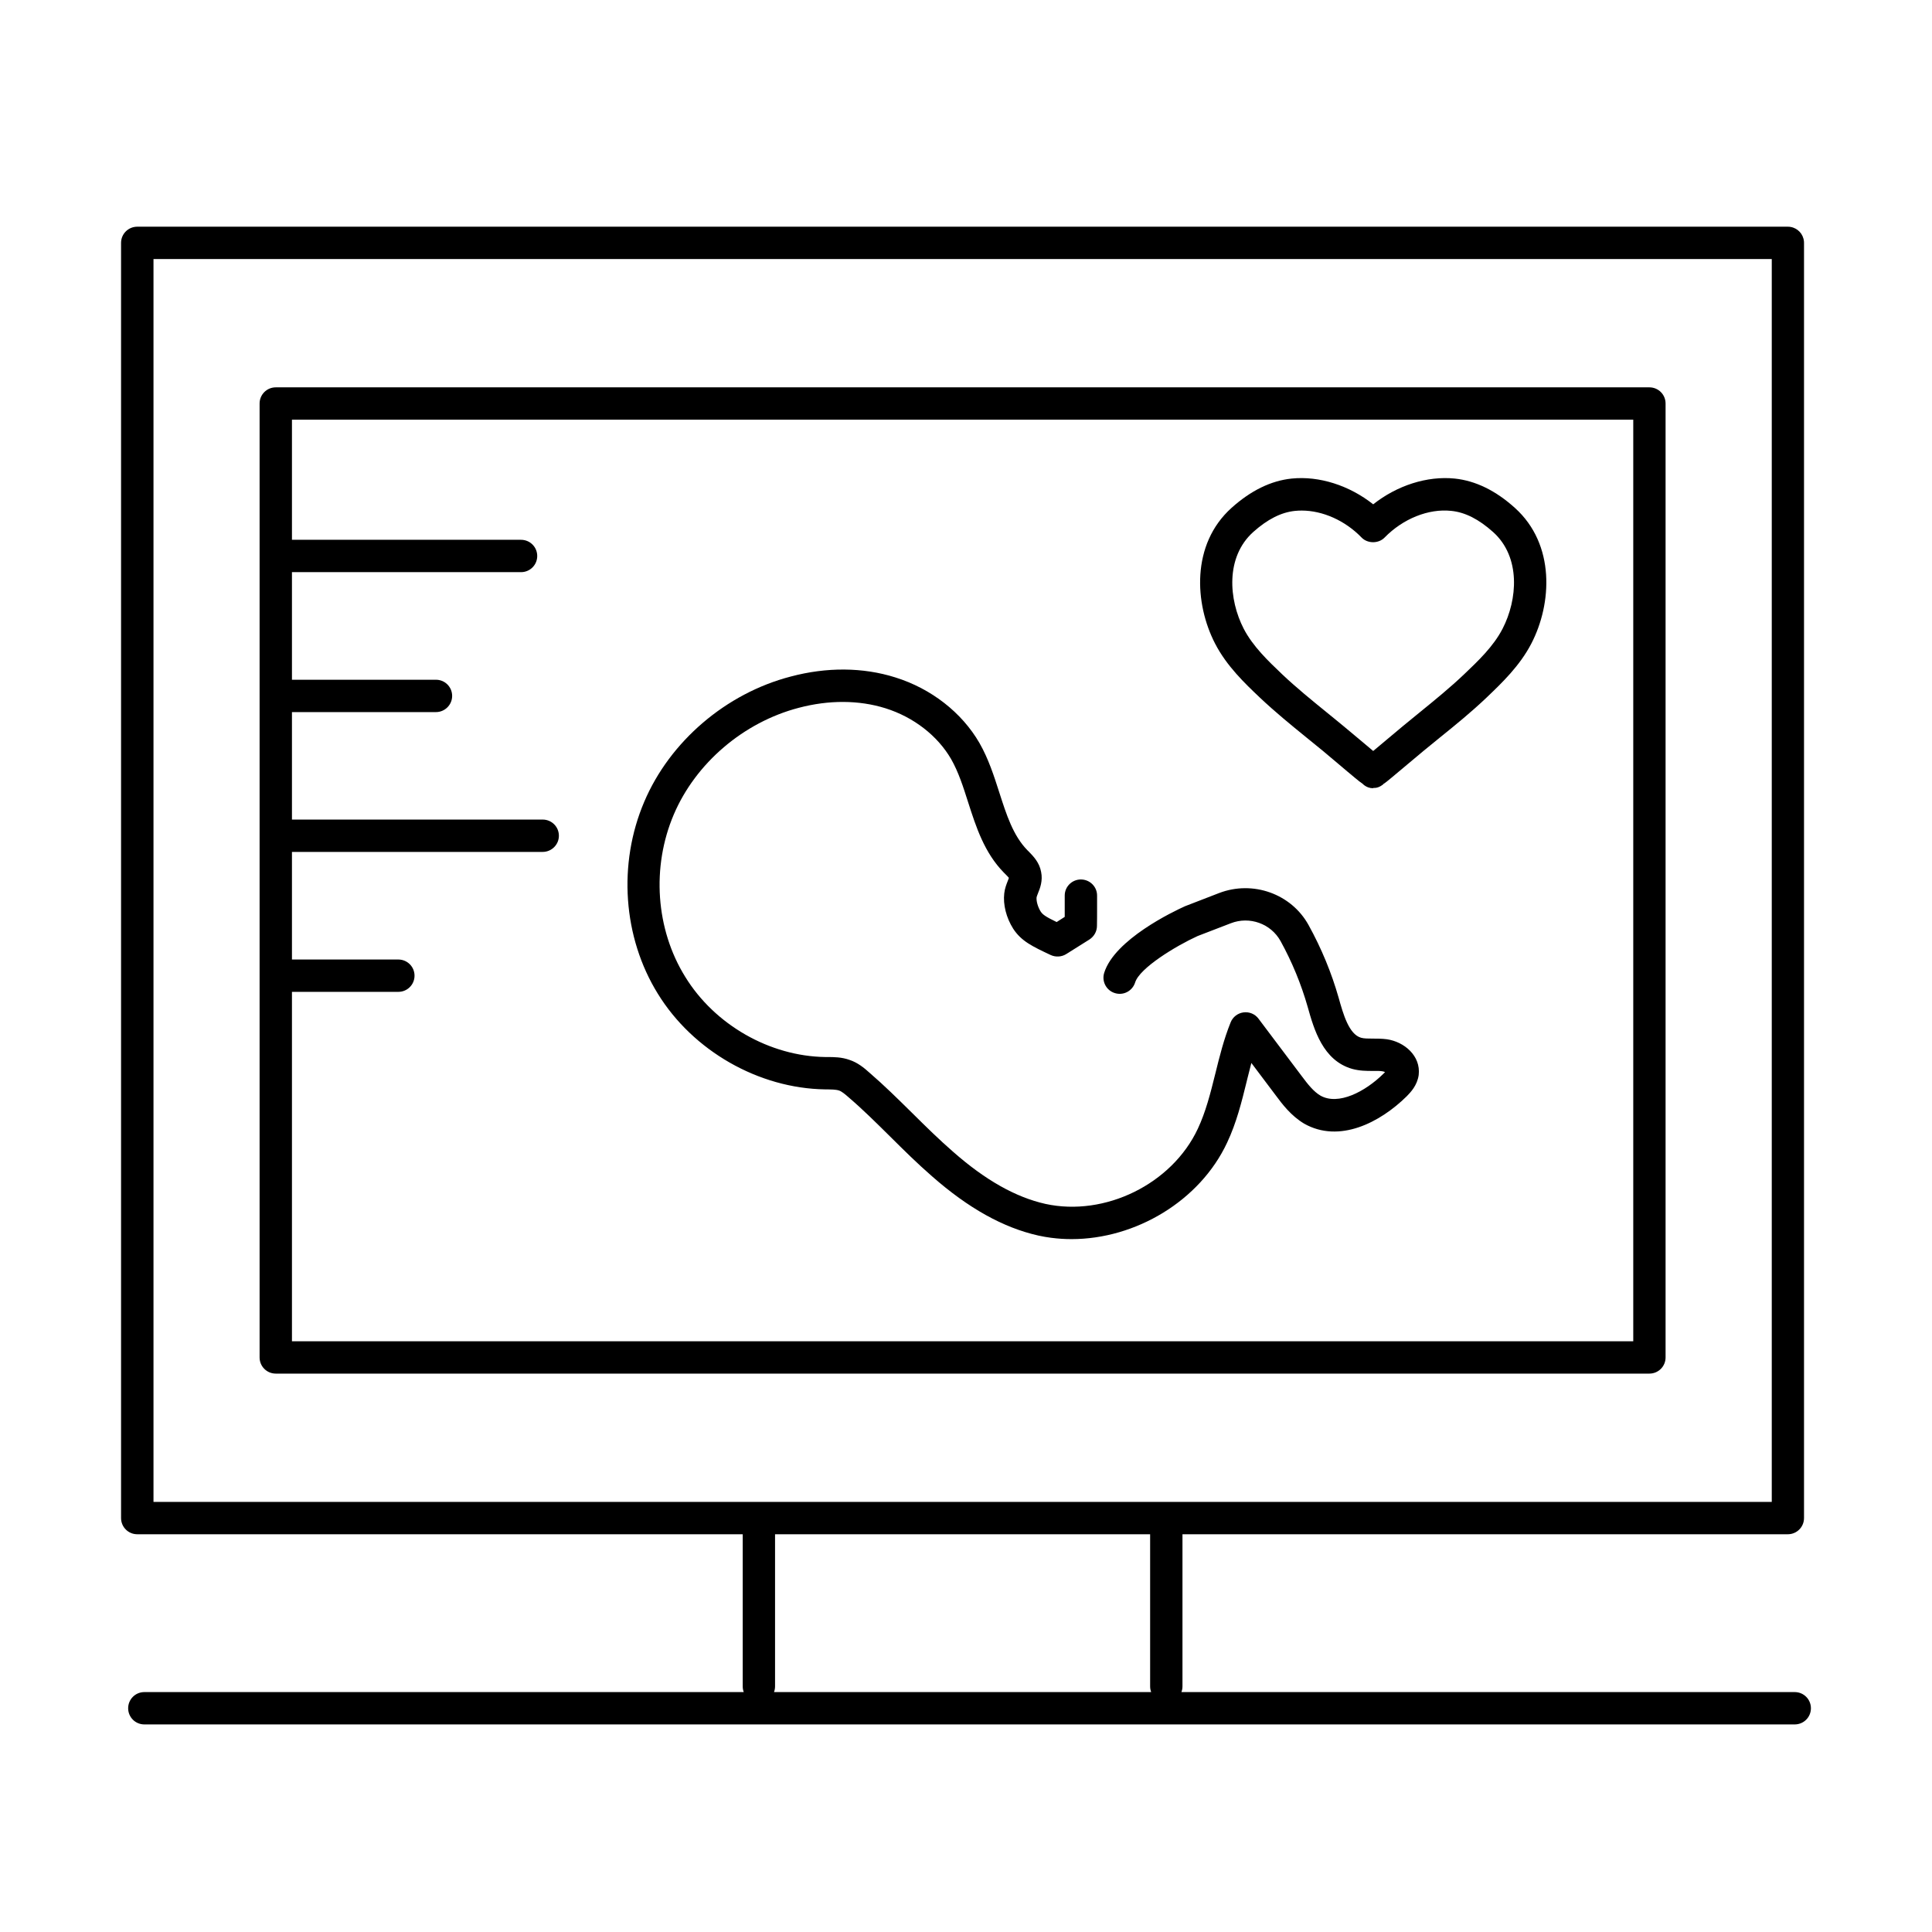
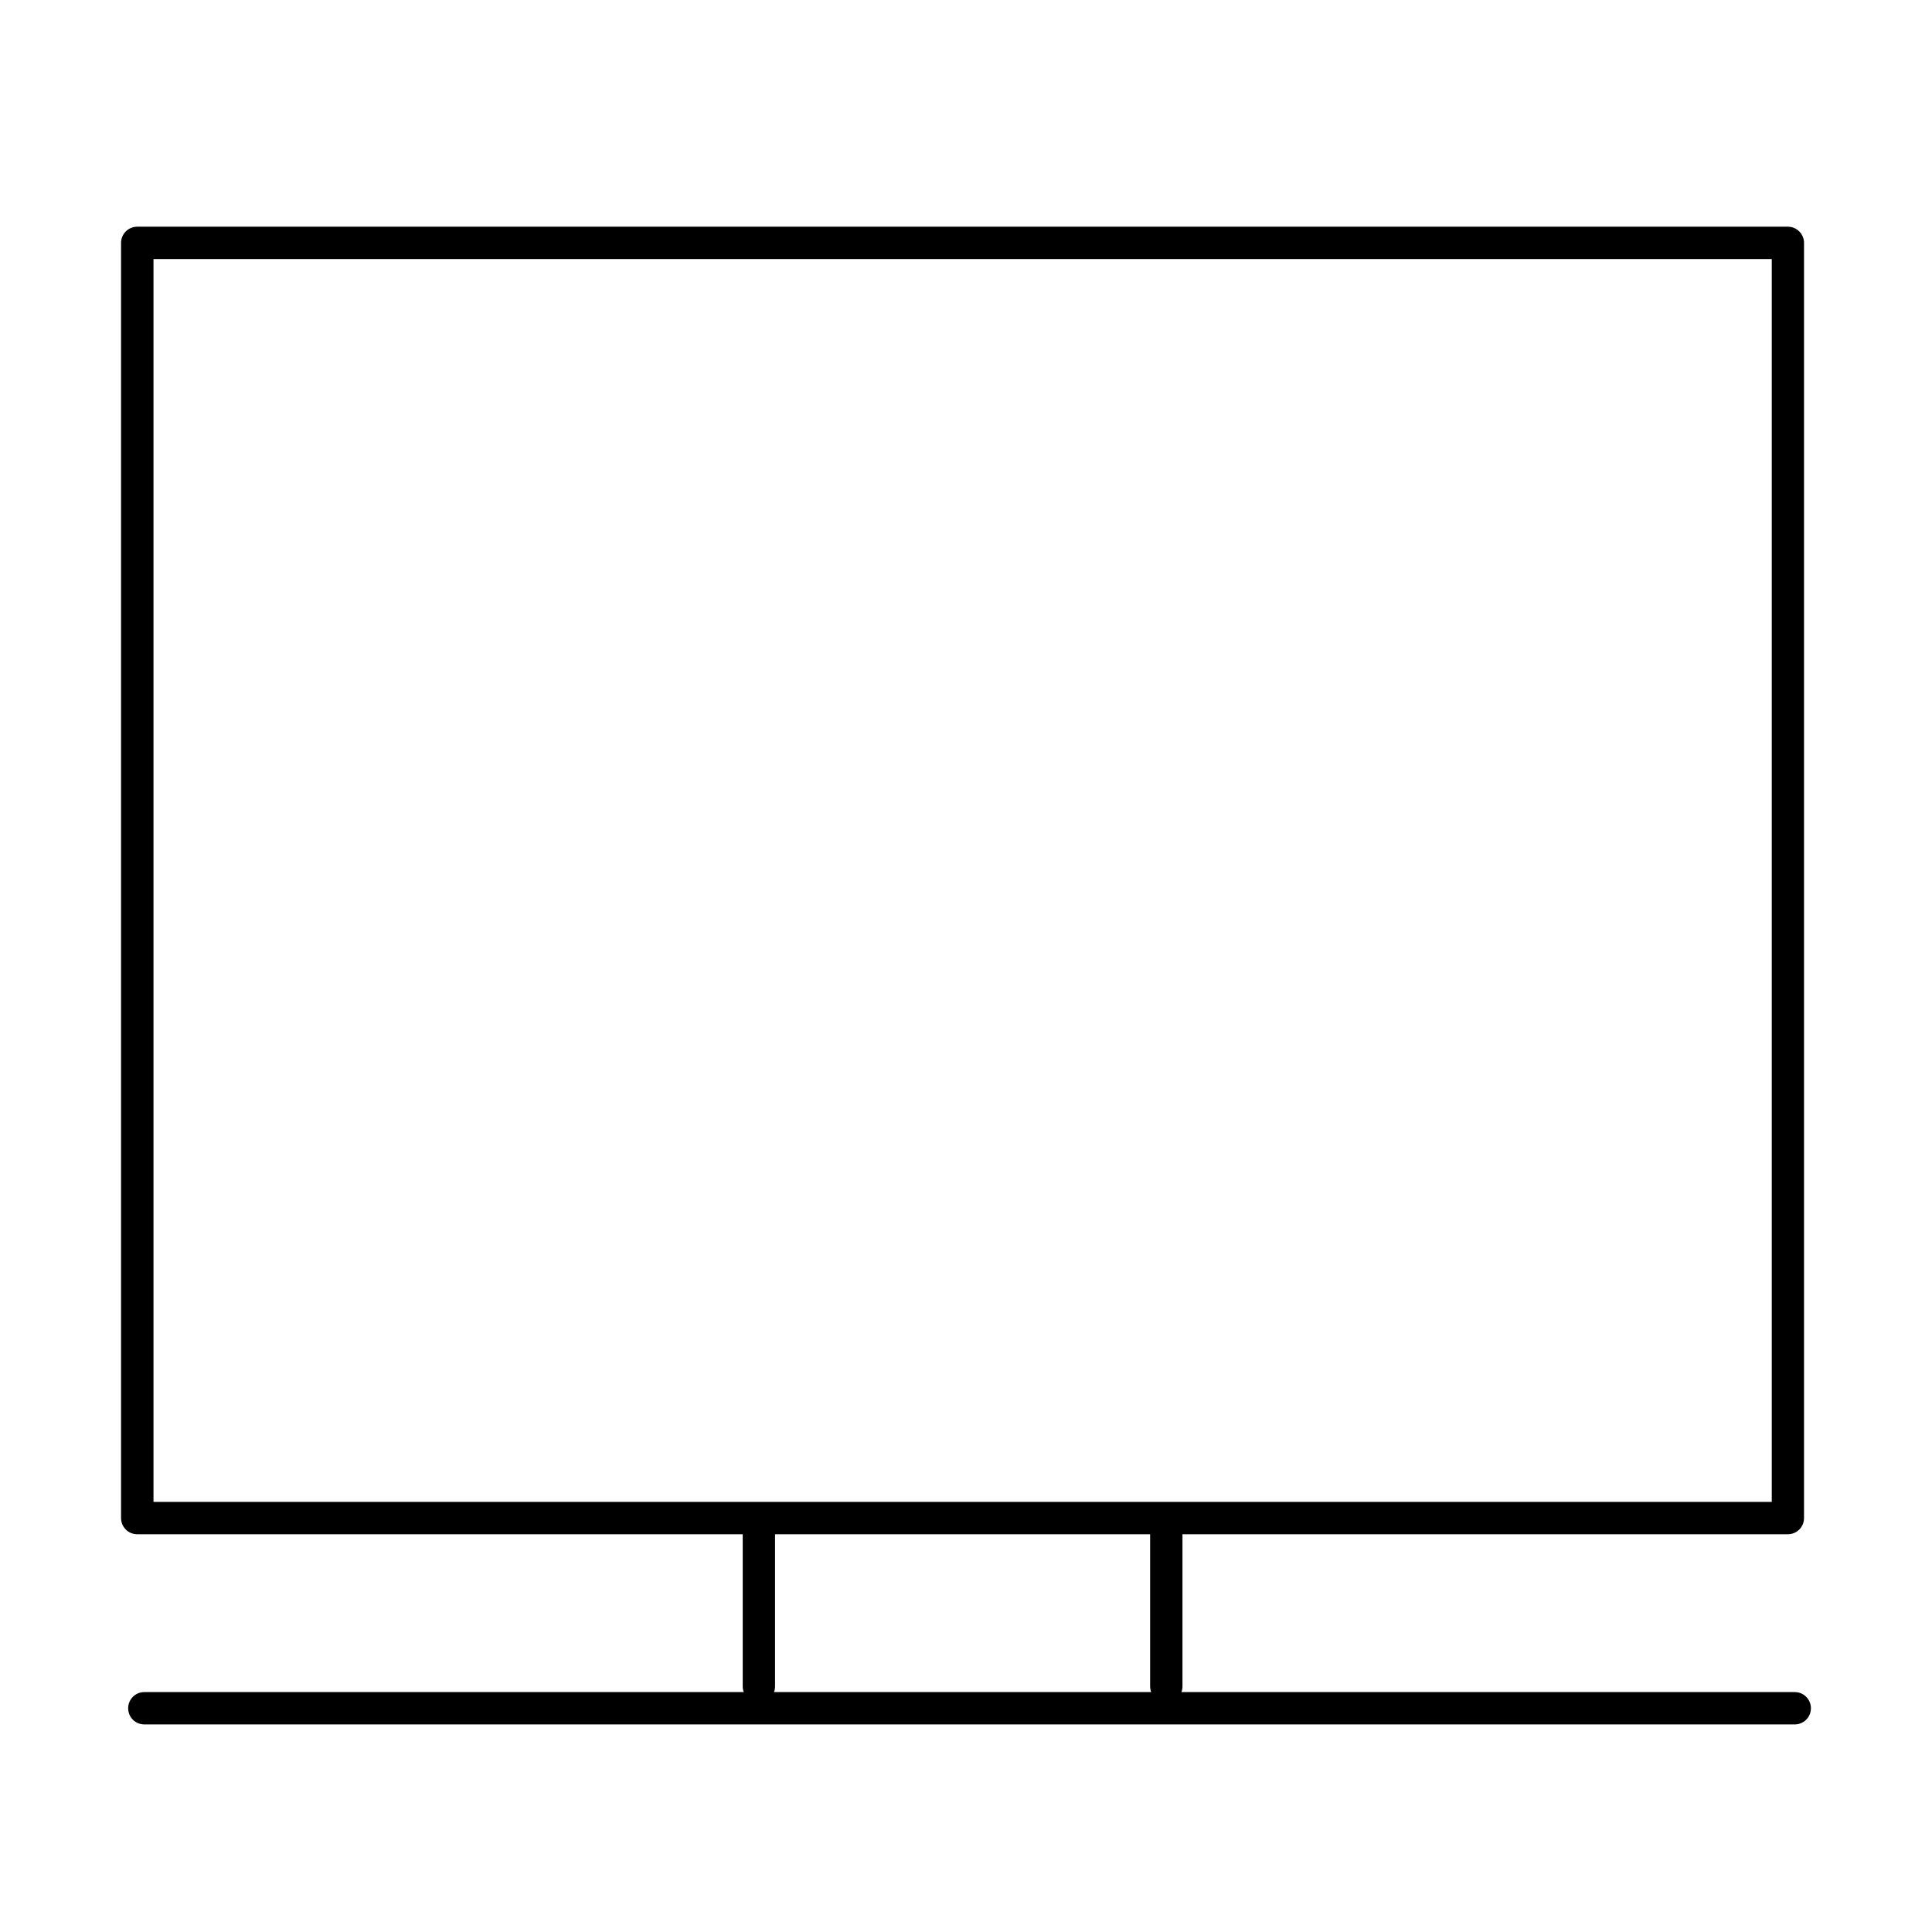
<svg xmlns="http://www.w3.org/2000/svg" fill="#000000" width="800px" height="800px" version="1.1" viewBox="144 144 512 512">
  <g>
-     <path d="m507.77 352.88c-0.375 0-0.766-0.066-1.164-0.211-0.449-0.16-0.91-0.426-1.379-0.82l0.027-0.027c-0.711-0.484-1.426-1.059-2.141-1.656-1.23-1.031-2.859-2.371-4.457-3.742l-4.113-3.461c-1.43-1.168-2.859-2.34-4.316-3.512-4.113-3.344-8.344-6.801-12.344-10.57l-0.035-0.039c-3.906-3.707-8.773-8.324-11.848-14.305-5.43-10.516-6.402-26.258 4.371-35.945 5.086-4.57 10.426-7.199 15.941-7.769 7.316-0.742 15.285 1.828 21.602 6.828 6.312-5 14.285-7.57 21.598-6.828 5.488 0.57 10.859 3.172 15.945 7.769 10.77 9.688 9.828 25.43 4.371 35.945-3.043 5.891-7.84 10.473-11.727 14.188l-0.16 0.156c-3.969 3.769-8.199 7.227-12.316 10.539-1.453 1.172-2.883 2.344-4.34 3.543l-4.199 3.516c-1.602 1.344-3.203 2.688-4.402 3.688-0.402 0.336-0.797 0.668-1.191 0.969-0.145 0.113-0.289 0.223-0.434 0.328-0.164 0.113-0.324 0.227-0.488 0.332l0.027 0.027c-0.941 0.77-1.77 1.027-2.684 1 0 0.035-0.023 0.047-0.062 0.055zm-18.828-73.574c-0.57 0-1.172 0.027-1.742 0.086-3.688 0.371-7.316 2.231-11.086 5.602-7.402 6.656-6.484 17.941-2.516 25.629 2.422 4.672 6.523 8.582 10.148 12.031l0.023 0.023c3.738 3.539 7.848 6.879 11.816 10.105l0.012 0.012 0.969 0.789 0.832 0.676c0.867 0.699 1.73 1.398 2.57 2.106l4.172 3.484c1.051 0.875 2.25 1.879 3.316 2.785l0.457 0.387c1.168-0.973 2.543-2.113 3.684-3.086l4.231-3.543c1.457-1.199 2.941-2.398 4.398-3.598 3.973-3.231 8.086-6.574 11.801-10.117 3.629-3.457 7.742-7.34 10.172-12.055 3.973-7.688 4.887-19-2.516-25.629-3.769-3.371-7.371-5.231-11.086-5.602-6.027-0.656-12.801 2.086-17.656 7.059-1.598 1.656-4.516 1.656-6.113 0-4.371-4.516-10.316-7.144-15.887-7.144z" fill-rule="evenodd" />
-     <path d="m422.63 472.04c-1.152-0.152-2.297-0.352-3.434-0.598-9.316-2.086-18.547-7.231-28.203-15.715-3.883-3.371-7.543-7-11.082-10.516l-0.152-0.152-0.012-0.008c-3.492-3.461-7.094-7.031-10.84-10.238-0.914-0.801-1.797-1.543-2.512-1.801-0.449-0.152-0.977-0.223-1.551-0.262-0.402-0.027-0.824-0.035-1.258-0.043l-0.305-0.008h-0.602c-17.629-0.258-35.031-10.199-44.344-25.344-9.258-14.941-10.629-34.43-3.602-50.887 6.801-16 21.66-28.715 38.801-33.172 9.543-2.543 19.145-2.484 27.742 0.23 9.516 2.969 17.629 9.312 22.285 17.371 2.402 4.199 3.859 8.742 5.262 13.113 1.883 5.859 3.656 11.43 7.426 15.285l0.496 0.496c1.086 1.117 2.715 2.785 3.16 5.277 0.488 2.344-0.285 4.344-0.828 5.656-0.141 0.371-0.344 0.887-0.371 1.059-0.113 1 0.344 2.598 1.059 3.742 0.543 0.855 1.316 1.398 4.258 2.828l2.141-1.371v-5.656c0-2.371 1.945-4.258 4.285-4.258h0.031c2.371 0.027 4.285 1.941 4.258 4.312v3.457c0 1.516 0 3.031-0.031 4.543 0 1.457-0.77 2.801-2 3.602l-6.141 3.856c-1.23 0.773-2.801 0.859-4.113 0.258-4.859-2.285-7.773-3.656-9.945-6.973-1.859-2.941-2.715-6.426-2.371-9.371 0.141-1.285 0.57-2.371 0.914-3.254 0.113-0.289 0.258-0.629 0.312-0.859-0.199-0.258-0.598-0.656-0.855-0.914l-0.484-0.484c-5.172-5.285-7.344-12.059-9.457-18.629-1.316-4.144-2.574-8.059-4.516-11.457-3.598-6.199-9.941-11.117-17.398-13.457-7.031-2.199-15-2.231-23-0.113-14.629 3.828-27.289 14.656-33.086 28.254-5.945 13.945-4.801 30.43 3.027 43.031 7.801 12.711 22.398 21.055 37.141 21.254h0.516c1.688 0 3.801 0 5.914 0.773 2.086 0.684 3.801 2.059 5.344 3.457 1.891 1.629 3.738 3.34 5.559 5.07 1.766 1.688 3.5 3.394 5.211 5.082l0.602 0.59c3.457 3.43 7.031 6.945 10.715 10.145 8.57 7.543 16.57 12.027 24.43 13.801 15.801 3.457 33.543-5.258 40.398-19.887 2.113-4.488 3.344-9.371 4.629-14.543l0.035-0.137c1.102-4.469 2.242-9.082 4.051-13.551 0.574-1.43 1.887-2.426 3.398-2.629 1.547-0.199 3.059 0.43 3.973 1.66 3.828 5.055 7.602 10.082 11.398 15.141 1.746 2.344 3.231 4.199 5.031 5.258 4.715 2.656 11.828-1 16.742-5.859l0.371-0.371c-0.23-0.113-0.484-0.199-0.742-0.227-0.293-0.047-0.613-0.07-0.949-0.082-0.344-0.012-0.707-0.008-1.078-0.004h-0.457c-1.66 0-3.516 0-5.488-0.543-7.769-2.227-10.113-10.457-11.797-16.457-1.715-6-4.117-11.855-7.172-17.402-2.574-4.656-8.23-6.656-13.172-4.742l-8.832 3.402c-5.824 2.656-15.371 8.484-16.539 12.285-0.715 2.258-3.086 3.543-5.375 2.828-2.254-0.684-3.539-3.086-2.828-5.371 2.746-8.828 18.316-16.258 21.43-17.656l9.027-3.488c8.945-3.426 19.117 0.203 23.688 8.457 3.457 6.258 6.113 12.715 8 19.344 1.199 4.285 2.715 9.629 5.914 10.543 0.801 0.23 1.914 0.23 3.086 0.23 1.113 0 2.398 0 3.742 0.172 4.629 0.656 9.059 4.398 8.457 9.484-0.395 2.773-2.137 4.566-3.172 5.629l-0.027 0.027c-7.086 6.973-17.859 12.484-27.145 7.231-3.484-2.086-5.769-5.117-7.57-7.543-2.141-2.859-4.285-5.688-6.43-8.543-0.371 1.41-0.742 2.844-1.094 4.297l-0.16 0.672c-1.316 5.344-2.688 10.887-5.172 16.145-7.203 15.43-24.23 25.57-41.23 25.57-1.781 0-3.566-0.113-5.336-0.344z" />
-     <path d="m581.11 508.02h-364.03c-2.371 0-4.285-1.914-4.285-4.285v-252.8c0-2.371 1.914-4.285 4.285-4.285h364.03c2.371 0 4.285 1.914 4.285 4.285v252.8c0 2.371-1.914 4.285-4.285 4.285zm-359.74-220.97v-31.828h355.46v244.23h-355.46v-92.602h28.195c2.375 0 4.289-1.914 4.289-4.285s-1.914-4.285-4.289-4.285h-28.195v-28.516h66.453c2.344 0 4.289-1.914 4.289-4.285s-1.914-4.285-4.289-4.285h-66.453v-28.484h38.168c2.344 0 4.285-1.914 4.285-4.285 0-2.375-1.91-4.289-4.285-4.289h-38.168v-28.512h60.711c2.375 0 4.289-1.914 4.289-4.285 0-2.375-1.914-4.289-4.289-4.289z" fill-rule="evenodd" />
    <path d="m341.1 592.42c-0.18-0.473-0.273-0.984-0.273-1.516v-40.312h-160.46c-2.371 0-4.285-1.918-4.285-4.289v-337.94c0-2.371 1.914-4.285 4.285-4.285h437.43c0.516 0 1.012 0.09 1.469 0.258 0.414 0.148 0.793 0.359 1.137 0.621 0.742 0.566 1.293 1.375 1.539 2.309 0.035 0.145 0.066 0.289 0.09 0.434 0.02 0.129 0.031 0.258 0.043 0.387l0.004 0.121 0.004 0.156v337.94c0 2.371-1.914 4.289-4.285 4.289h-160.43v40.312c0 0.531-0.102 1.043-0.281 1.516h162.54c2.371 0 4.285 1.914 4.285 4.285s-1.914 4.285-4.285 4.285h-437.38c-2.371 0-4.285-1.914-4.285-4.285s1.914-4.285 4.285-4.285zm8.297-41.828h99.398v40.312c0 0.531 0.098 1.043 0.277 1.516h-99.953c0.18-0.473 0.277-0.984 0.277-1.516zm264.14-8.574h-428.86v-329.37h428.86z" fill-rule="evenodd" />
  </g>
</svg>